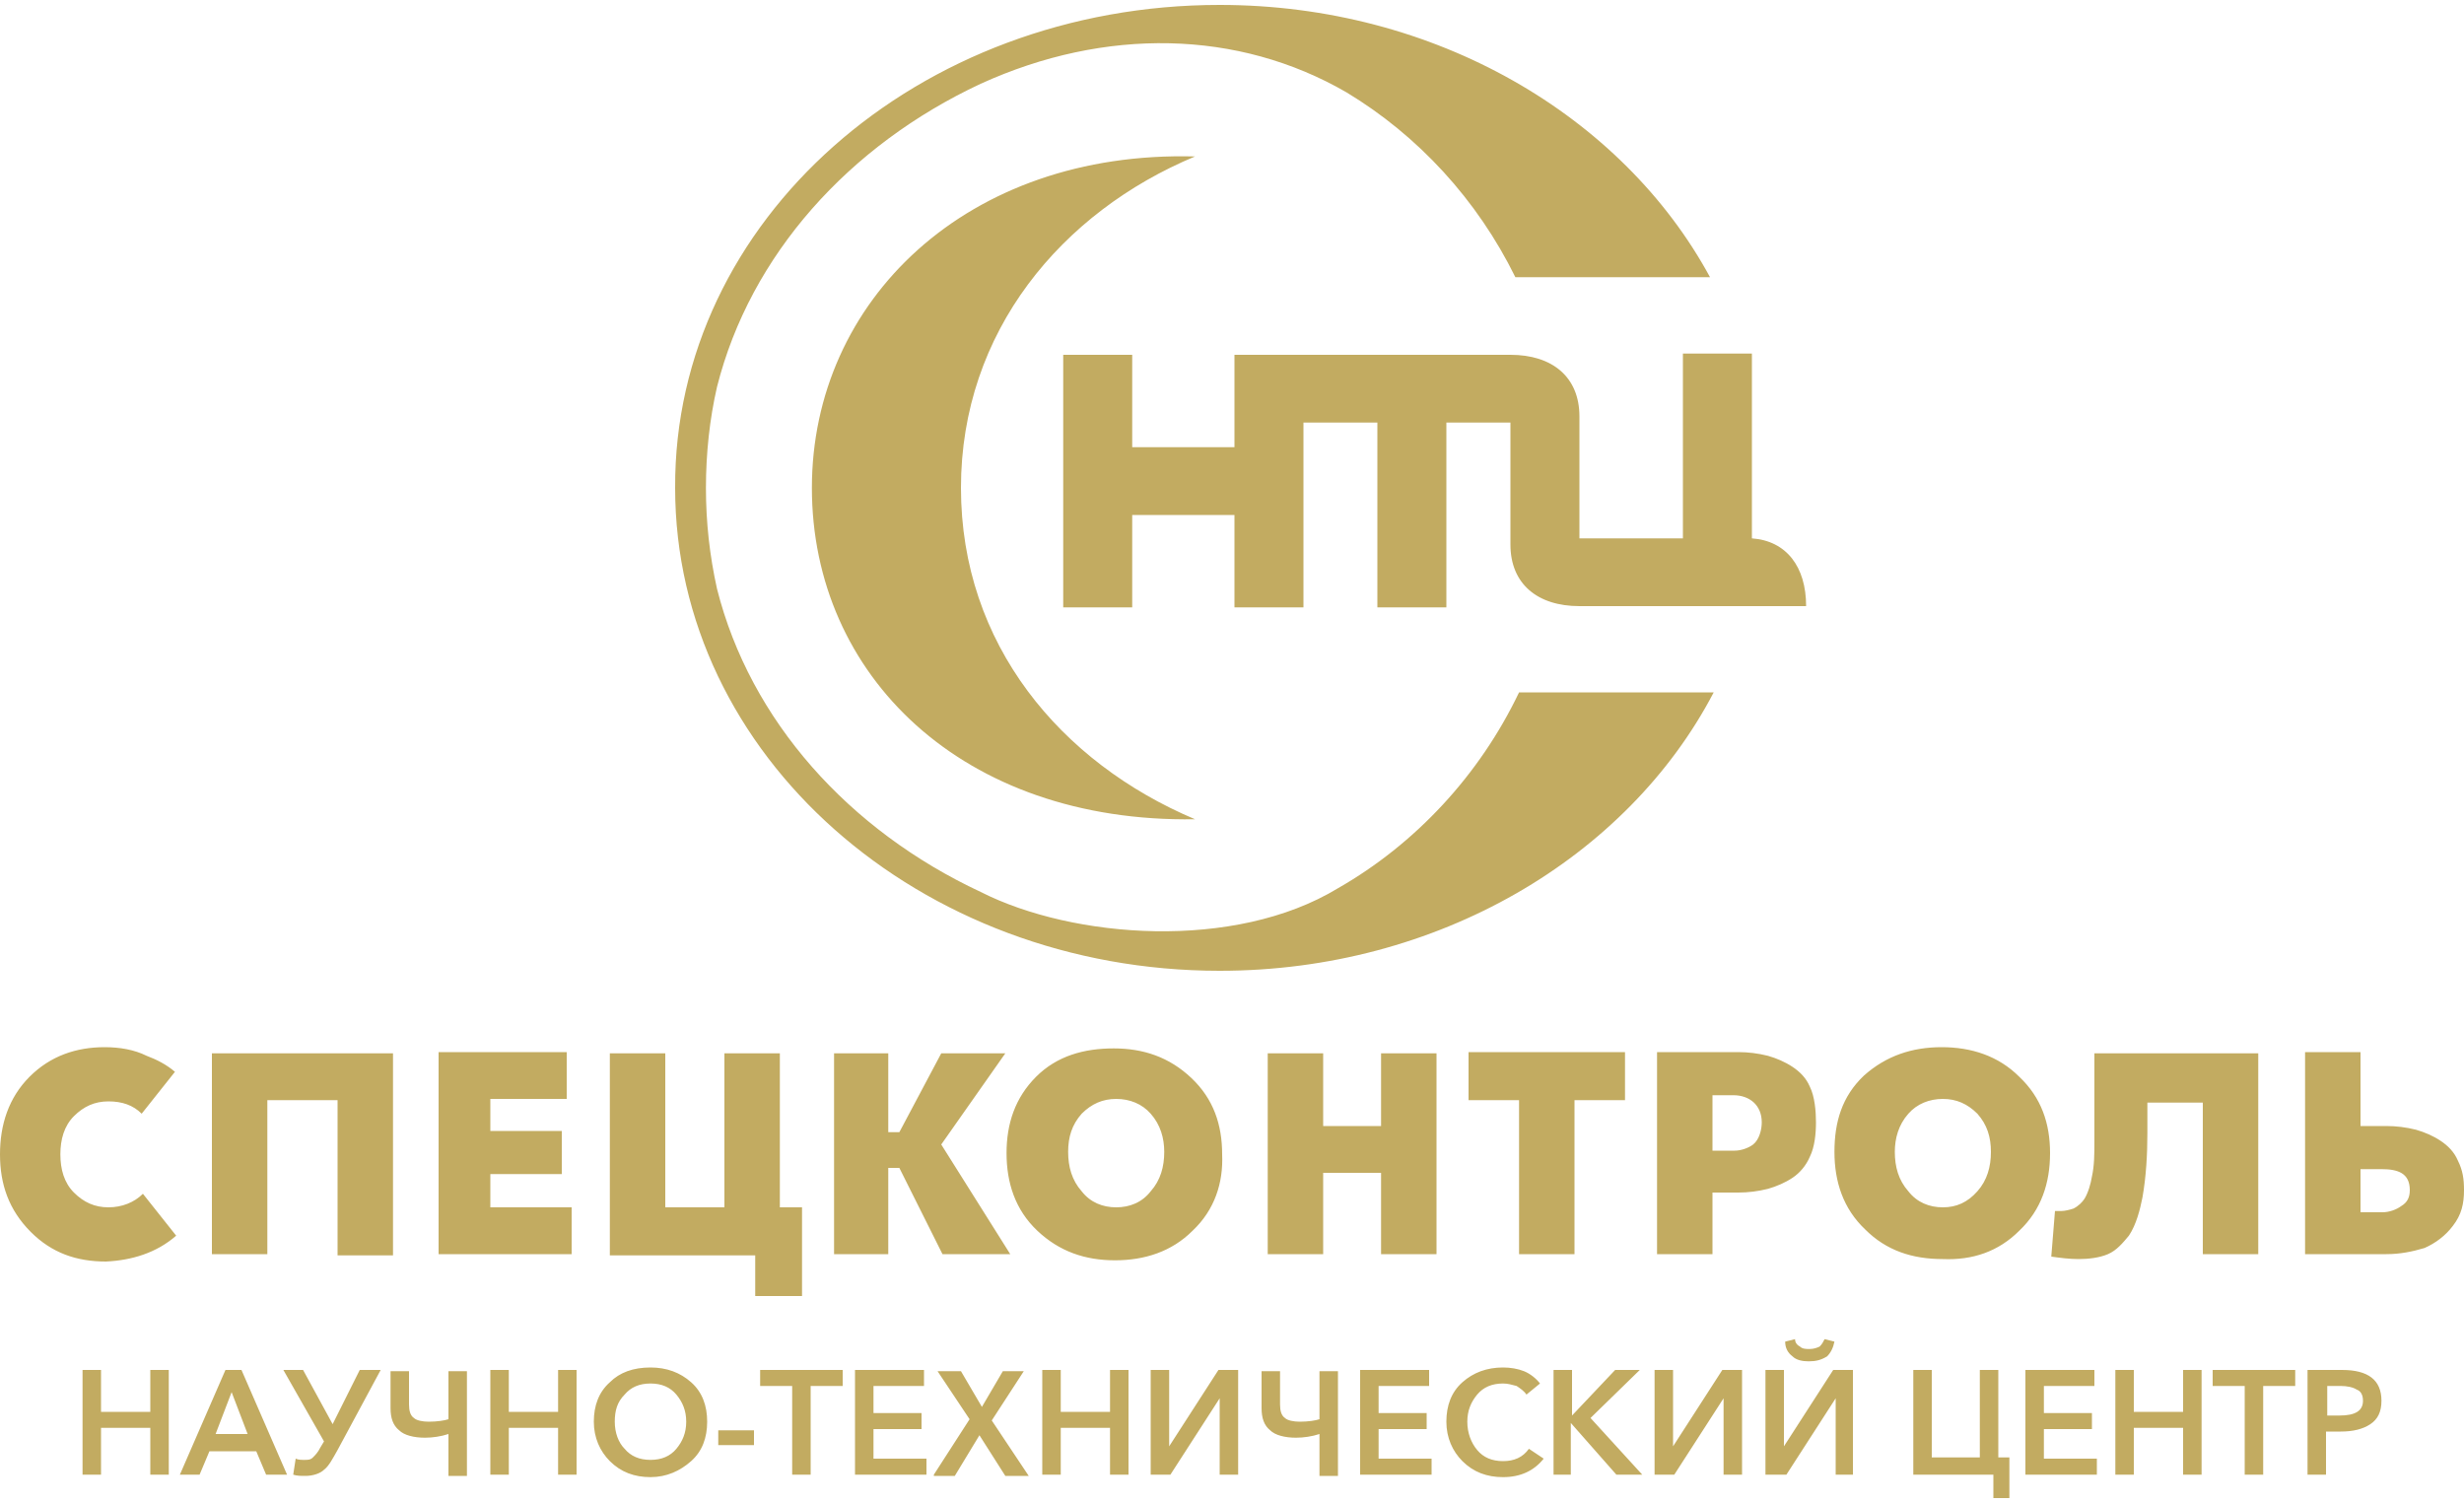
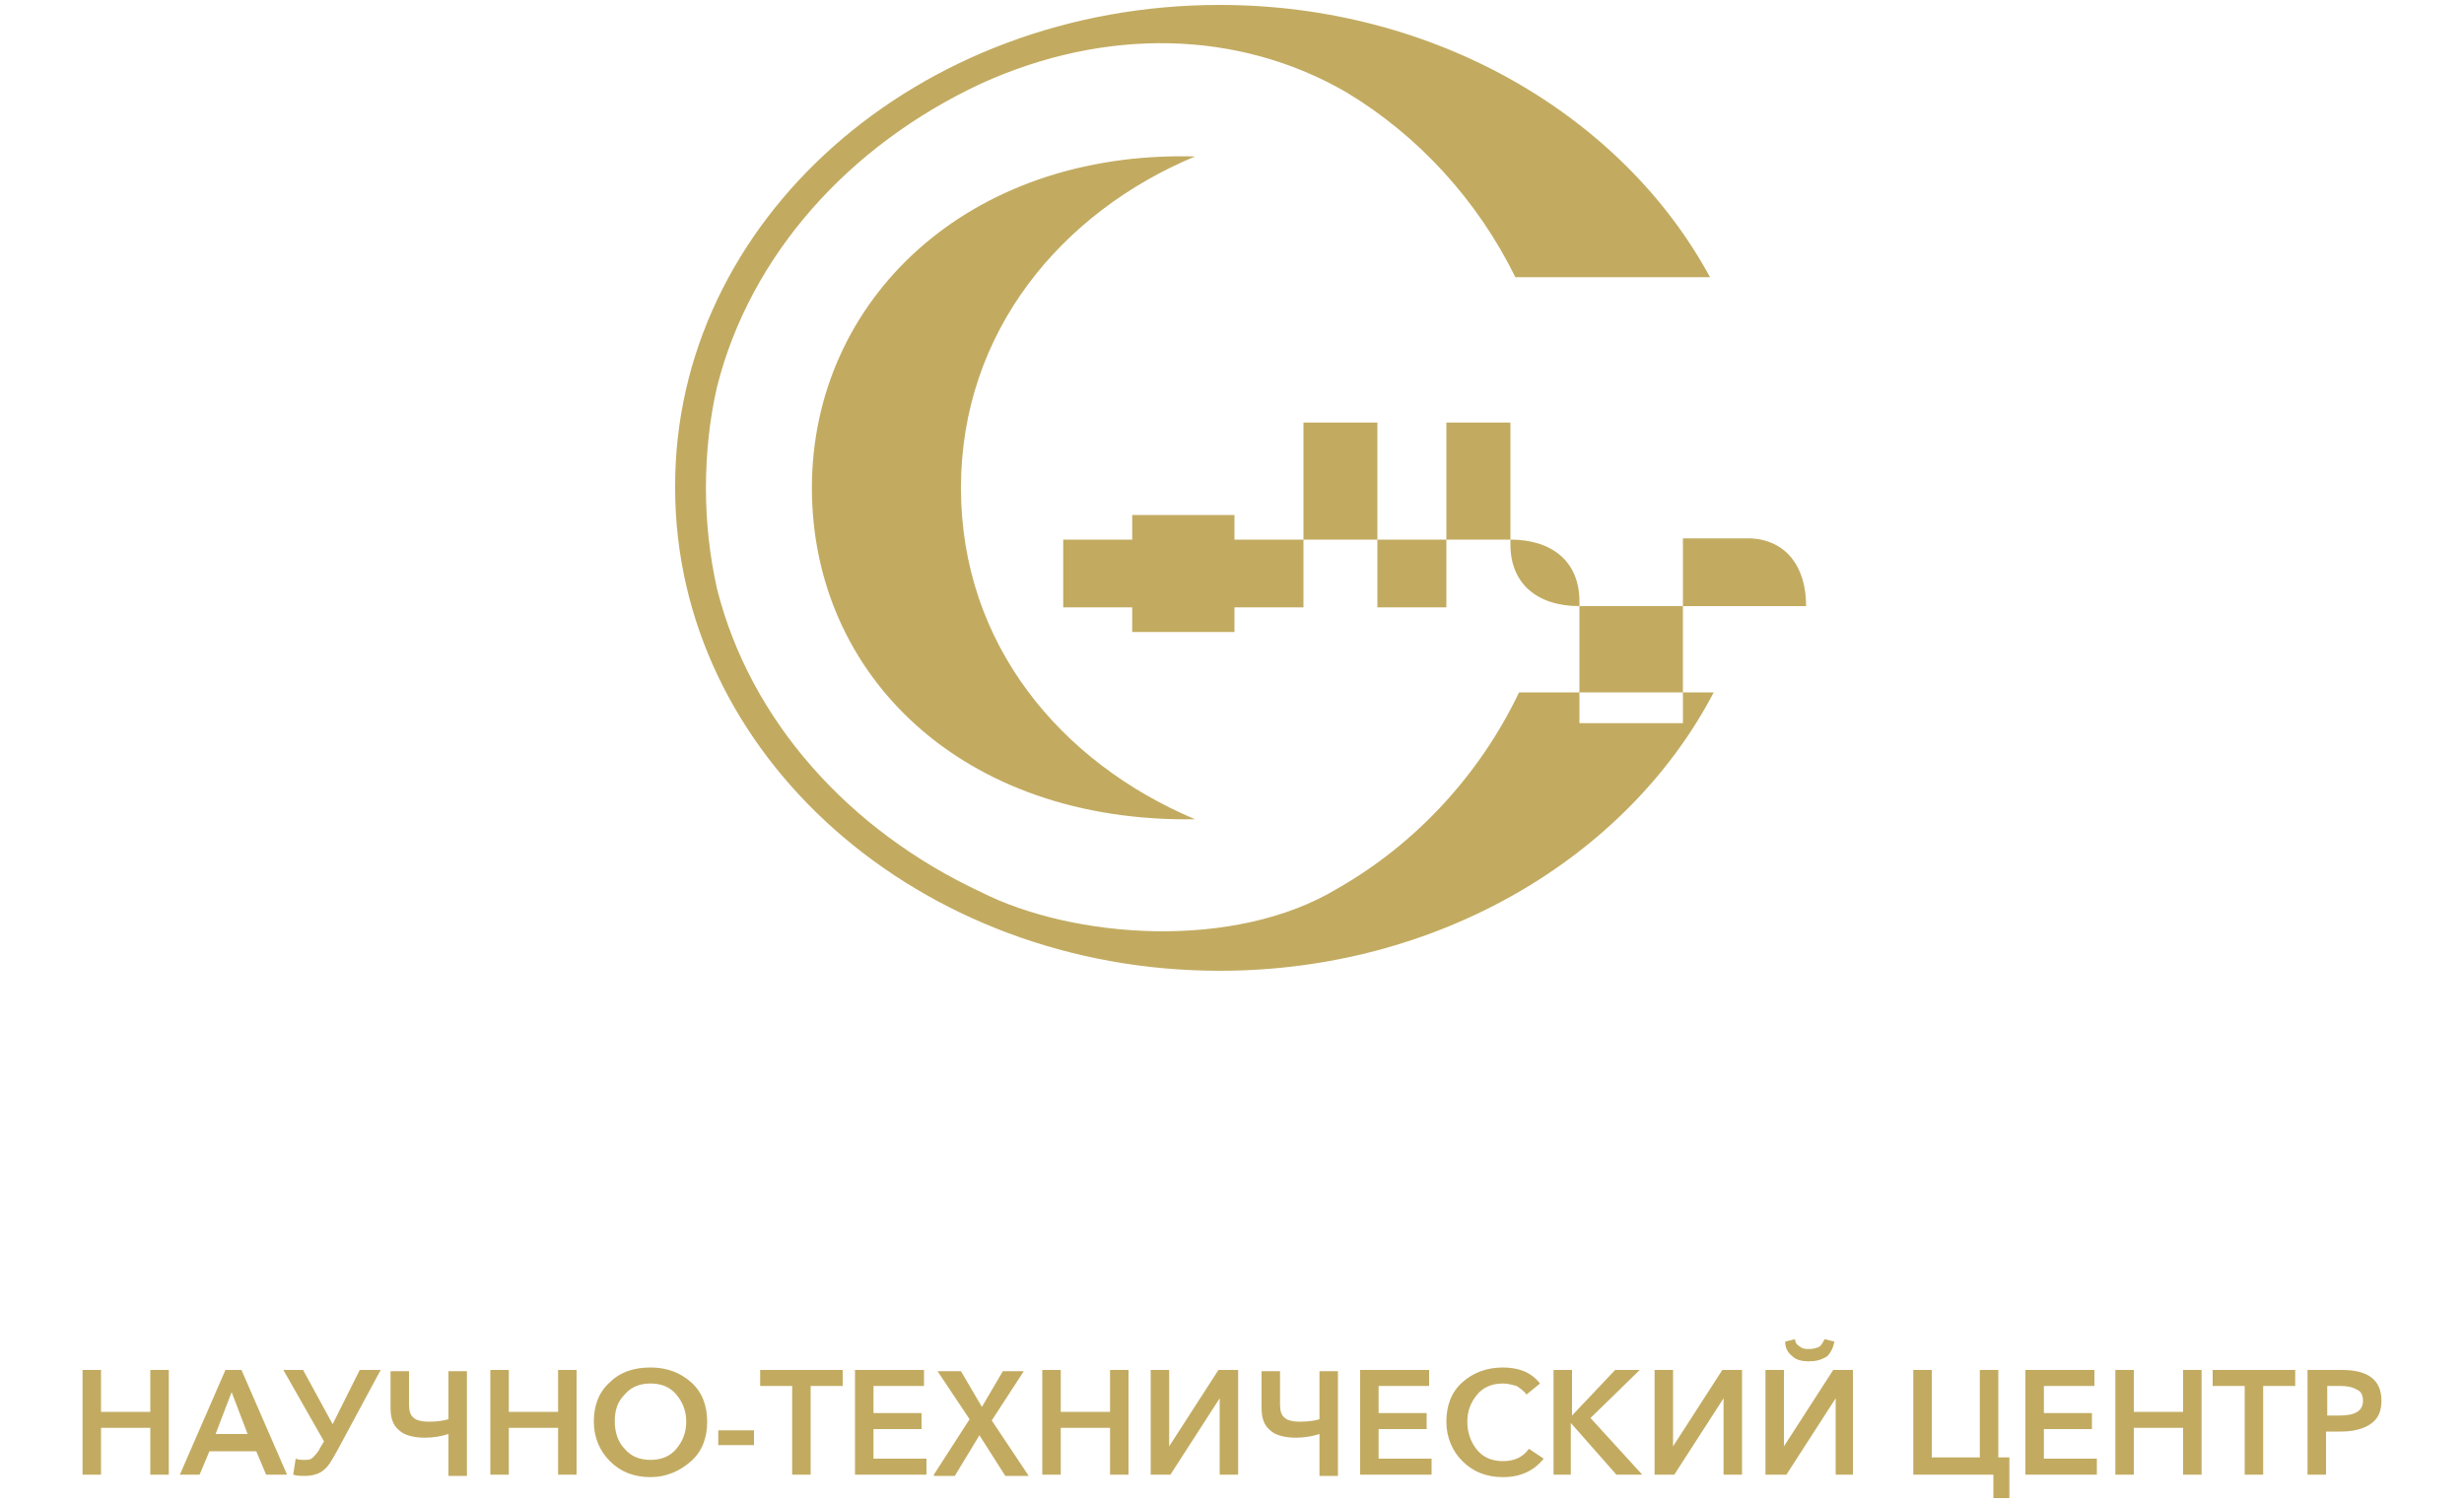
<svg xmlns="http://www.w3.org/2000/svg" id="Слой_1" x="0px" y="0px" viewBox="0 0 200 122" xml:space="preserve">
-   <path fill-rule="evenodd" clip-rule="evenodd" fill="#C2AB61" d="M99,0.4c17.5,0,32.7,9,39.8,22.1H123c-3.1-6.3-7.9-11.5-13.7-15 c-8.8-5.1-19.6-5.3-29.7-0.7c-10.7,5-18.7,13.9-21.4,24.6c-0.6,2.6-0.9,5.4-0.9,8.2c0,2.8,0.3,5.5,0.9,8.2 c2.7,10.7,10.7,19.6,21.4,24.6c7.5,3.8,20.6,4.8,29-0.3c6.3-3.6,11.5-9.2,14.7-15.9h15.8c-7,13.4-22.4,22.6-40.1,22.6 c-24.4,0-44.2-17.5-44.2-39.2C54.7,17.9,74.5,0.4,99,0.4L99,0.4z M86.3,28.7v20.6h5.6v-7.5h8.3v7.5h5.6v-15h6v15h5.6v-15h5.2l0,0 v3.2v0.9v5.8c0,3.2,2.2,5,5.6,5h8.4h5.6h4.4c0-3.2-1.6-5.3-4.4-5.5v-15h-5.6v15h-8.4v-5.2v-0.9v-3.8c0-3.2-2.2-5-5.6-5v0l0,0h-5.2 h-5.6h-6h-5.6v5.6v1.9h-8.3v-7.5H86.3L86.3,28.7z M97,66.5c-10.9-4.6-19-14.2-19-26.9s8.2-22.4,19-26.9 c-18.5-0.5-31.1,11.7-31.1,26.9S78.1,66.8,97,66.5z" />
+   <path fill-rule="evenodd" clip-rule="evenodd" fill="#C2AB61" d="M99,0.4c17.5,0,32.7,9,39.8,22.1H123c-3.1-6.3-7.9-11.5-13.7-15 c-8.8-5.1-19.6-5.3-29.7-0.7c-10.7,5-18.7,13.9-21.4,24.6c-0.6,2.6-0.9,5.4-0.9,8.2c0,2.8,0.3,5.5,0.9,8.2 c2.7,10.7,10.7,19.6,21.4,24.6c7.5,3.8,20.6,4.8,29-0.3c6.3-3.6,11.5-9.2,14.7-15.9h15.8c-7,13.4-22.4,22.6-40.1,22.6 c-24.4,0-44.2-17.5-44.2-39.2C54.7,17.9,74.5,0.4,99,0.4L99,0.4z M86.3,28.7v20.6h5.6v-7.5h8.3v7.5h5.6v-15h6v15h5.6v-15h5.2l0,0 v3.2v0.9v5.8c0,3.2,2.2,5,5.6,5h8.4h5.6h4.4c0-3.2-1.6-5.3-4.4-5.5h-5.6v15h-8.4v-5.2v-0.9v-3.8c0-3.2-2.2-5-5.6-5v0l0,0h-5.2 h-5.6h-6h-5.6v5.6v1.9h-8.3v-7.5H86.3L86.3,28.7z M97,66.5c-10.9-4.6-19-14.2-19-26.9s8.2-22.4,19-26.9 c-18.5-0.5-31.1,11.7-31.1,26.9S78.1,66.8,97,66.5z" />
  <path fill="#C2AB61" d="M6.7,119.7v-8.5h1.5v3.4h4v-3.4h1.5v8.5h-1.5v-3.8h-4v3.8H6.7L6.7,119.7z M14.6,119.7l3.7-8.5h1.3l3.7,8.5 h-1.7l-0.8-1.9H17l-0.8,1.9H14.6L14.6,119.7z M17.5,116.4h2.6l-1.3-3.4L17.5,116.4L17.5,116.4z M24.8,119.8c0.6,0,1.2-0.2,1.5-0.5 c0.4-0.3,0.7-0.9,1.1-1.6l3.5-6.5h-1.7l-2.2,4.4l-2.4-4.4H23l3.3,5.8l-0.3,0.5c-0.2,0.4-0.4,0.6-0.6,0.8c-0.2,0.2-0.4,0.2-0.7,0.2 c-0.2,0-0.5,0-0.7-0.1l-0.2,1.3C24.1,119.8,24.4,119.8,24.8,119.8L24.8,119.8z M36.4,119.7v-3.3c-0.6,0.2-1.3,0.3-1.9,0.3 c-0.9,0-1.7-0.2-2.1-0.6c-0.5-0.4-0.7-1-0.7-1.8v-3h1.5v2.7c0,0.5,0.1,0.9,0.4,1.1c0.2,0.2,0.7,0.3,1.2,0.3c0.7,0,1.3-0.1,1.6-0.2 v-3.9h1.5v8.5H36.4L36.4,119.7z M39.8,119.7v-8.5h1.5v3.4h4v-3.4h1.5v8.5h-1.5v-3.8h-4v3.8H39.8L39.8,119.7z M48.2,115.4 c0-1.3,0.4-2.4,1.3-3.2c0.8-0.8,1.9-1.2,3.3-1.2c1.3,0,2.4,0.4,3.3,1.2c0.9,0.8,1.3,1.9,1.3,3.2c0,1.3-0.4,2.4-1.3,3.2 c-0.9,0.8-2,1.3-3.3,1.3c-1.3,0-2.4-0.4-3.3-1.3C48.7,117.8,48.2,116.7,48.2,115.4L48.2,115.4z M49.9,115.4c0,0.9,0.3,1.7,0.8,2.2 c0.5,0.6,1.2,0.9,2.1,0.9c0.9,0,1.6-0.3,2.1-0.9c0.5-0.6,0.8-1.3,0.8-2.2c0-0.9-0.3-1.6-0.8-2.2c-0.5-0.6-1.2-0.9-2.1-0.9 c-0.9,0-1.6,0.3-2.1,0.9C50.1,113.8,49.9,114.5,49.9,115.4L49.9,115.4z M61.2,116.1v1.2h-2.9v-1.2H61.2L61.2,116.1z M64.3,119.7 v-7.2h-2.6v-1.3h6.7v1.3h-2.6v7.2H64.3L64.3,119.7z M69.4,119.7v-8.5H75v1.3h-4.1v2.2h3.9v1.3h-3.9v2.4h4.3v1.3H69.4L69.4,119.7z M75.8,119.7l2.9-4.5l-2.6-3.9H78l1.7,2.9l1.7-2.9h1.7l-2.6,4l3,4.5h-1.9l-2.1-3.3l-2,3.3H75.8L75.8,119.7z M84.6,119.7v-8.5h1.5 v3.4h4v-3.4h1.5v8.5h-1.5v-3.8h-4v3.8H84.6L84.6,119.7z M93.4,119.7v-8.5h1.5v6.2h0l4-6.2h1.6v8.5h-1.5v-6.2h0l-4,6.2H93.4 L93.4,119.7z M107.1,119.7v-3.3c-0.6,0.2-1.3,0.3-1.9,0.3c-0.9,0-1.7-0.2-2.1-0.6c-0.5-0.4-0.7-1-0.7-1.8v-3h1.5v2.7 c0,0.5,0.1,0.9,0.4,1.1c0.2,0.2,0.7,0.3,1.2,0.3c0.7,0,1.3-0.1,1.6-0.2v-3.9h1.5v8.5H107.1L107.1,119.7z M110.4,119.7v-8.5h5.6v1.3 h-4.1v2.2h3.9v1.3h-3.9v2.4h4.3v1.3H110.4L110.4,119.7z M125,112.3l-1.1,0.9c-0.2-0.3-0.5-0.5-0.8-0.7c-0.4-0.1-0.7-0.2-1.1-0.2 c-0.9,0-1.6,0.3-2.1,0.9c-0.5,0.6-0.8,1.3-0.8,2.2c0,0.9,0.3,1.7,0.8,2.3c0.5,0.6,1.2,0.9,2.1,0.9c0.9,0,1.6-0.3,2.1-1l1.2,0.8 c-0.8,1-1.9,1.5-3.3,1.5c-1.3,0-2.4-0.4-3.3-1.3c-0.8-0.8-1.3-1.9-1.3-3.2c0-1.3,0.4-2.4,1.3-3.2c0.9-0.8,2-1.2,3.3-1.2 c0.6,0,1.2,0.1,1.7,0.3C124.2,111.5,124.7,111.9,125,112.3L125,112.3z M126.1,119.7v-8.5h1.5v3.7h0l3.5-3.7h2l-4,3.9l4.2,4.6h-2.1 l-3.7-4.2h0v4.2H126.1L126.1,119.7z M134.3,119.7v-8.5h1.5v6.2h0l4-6.2h1.6v8.5h-1.5v-6.2h0l-4,6.2H134.3L134.3,119.7z M143.3,119.7 v-8.5h1.5v6.2h0l4-6.2h1.6v8.5H149v-6.2h0l-4,6.2H143.3L143.3,119.7z M146.8,110.5c-0.5,0-1-0.1-1.3-0.4c-0.4-0.3-0.6-0.7-0.6-1.2 l0.8-0.2c0,0.3,0.2,0.5,0.4,0.6c0.2,0.2,0.5,0.2,0.8,0.2c0.3,0,0.6-0.1,0.8-0.2c0.2-0.2,0.3-0.4,0.4-0.6l0.8,0.2 c-0.1,0.5-0.3,0.9-0.6,1.2C147.8,110.4,147.4,110.5,146.8,110.5L146.8,110.5z M161.8,121.6v-1.9h-6.5v-8.5h1.5v7.1h3.9v-7.1h1.5v7.1 h0.9v3.3H161.8L161.8,121.6z M164.4,119.7v-8.5h5.6v1.3h-4.1v2.2h3.9v1.3h-3.9v2.4h4.3v1.3H164.4L164.4,119.7z M171.7,119.7v-8.5 h1.5v3.4h4v-3.4h1.5v8.5h-1.5v-3.8h-4v3.8H171.7L171.7,119.7z M182.2,119.7v-7.2h-2.6v-1.3h6.7v1.3h-2.6v7.2H182.2L182.2,119.7z M187.3,119.7v-8.5h2.8c2.1,0,3.2,0.8,3.2,2.5c0,0.9-0.3,1.5-0.9,1.9c-0.6,0.4-1.4,0.6-2.4,0.6h-1.2v3.5H187.3L187.3,119.7z M188.8,114.9h1.1c1.3,0,1.9-0.4,1.9-1.2c0-0.5-0.2-0.8-0.5-0.9c-0.3-0.2-0.8-0.3-1.3-0.3h-1.1V114.9z" />
-   <path fill-rule="evenodd" clip-rule="evenodd" fill="#C2AB61" d="M14.3,100.3l-2.7-3.4c-0.7,0.7-1.7,1.1-2.8,1.1 c-1.1,0-2-0.4-2.8-1.2c-0.8-0.8-1.1-1.9-1.1-3.1c0-1.2,0.3-2.3,1.1-3.1c0.8-0.8,1.7-1.2,2.8-1.2c1.1,0,2,0.3,2.7,1l2.7-3.4 c-0.7-0.6-1.5-1-2.3-1.3C10.9,85.2,9.7,85,8.5,85c-2.3,0-4.4,0.7-6.1,2.4C0.7,89.1,0,91.3,0,93.7c0,2.4,0.7,4.5,2.5,6.3 c1.7,1.7,3.7,2.4,6.1,2.4C10.7,102.3,12.7,101.7,14.3,100.3L14.3,100.3z M17.2,101.8h4.5V89.3h5.7v12.6h4.5V85.5H17.2V101.8 L17.2,101.8z M35.6,101.8h10.8v-3.8h-6.6v-2.7h5.8v-3.5h-5.8v-2.6H46v-3.8H35.6V101.8L35.6,101.8z M61.3,105.2h3.8V98h-1.8V85.5 h-4.5V98H54V85.5h-4.5v16.4h11.8V105.2L61.3,105.2z M67.7,101.8h4.4v-7H73l3.5,7H82l-5.6-8.9l5.2-7.4h-5.2L73,91.9h-0.9v-6.4h-4.4 V101.8L67.7,101.8z M96.8,99.9c-1.7,1.7-3.9,2.4-6.3,2.4c-2.4,0-4.5-0.7-6.3-2.4c-1.8-1.7-2.5-3.9-2.5-6.3c0-2.4,0.7-4.5,2.4-6.2 c1.7-1.7,3.9-2.3,6.3-2.3c2.4,0,4.5,0.7,6.3,2.4c1.8,1.7,2.5,3.8,2.5,6.2C99.3,96,98.6,98.2,96.8,99.9L96.8,99.9z M90.6,98 c1.1,0,2.1-0.4,2.8-1.3c0.8-0.9,1.1-2,1.1-3.2c0-1.1-0.3-2.2-1.1-3.1c-0.7-0.8-1.7-1.2-2.8-1.2c-1.1,0-2,0.4-2.8,1.2 c-0.8,0.9-1.1,1.9-1.1,3.1c0,1.2,0.3,2.3,1.1,3.2C88.5,97.6,89.5,98,90.6,98L90.6,98z M102.9,101.8h4.5v-6.6h4.7v6.6h4.5V85.5h-4.5 v5.9h-4.7v-5.9h-4.5V101.8L102.9,101.8z M123.3,101.8h4.5V89.3h4.1v-3.9h-12.7v3.9h4.1V101.8L123.3,101.8z M134.5,101.8h4.5v-5h2.1 c0.8,0,1.6-0.1,2.4-0.3c0.7-0.2,1.4-0.5,2-0.9c0.6-0.4,1.1-1,1.4-1.7c0.4-0.8,0.5-1.9,0.5-2.8c0-0.9-0.1-2.1-0.5-2.9 c-0.3-0.7-0.8-1.2-1.4-1.6c-0.6-0.4-1.3-0.7-2-0.9c-0.8-0.2-1.6-0.3-2.4-0.3h-6.6V101.8L134.5,101.8z M139,93.4v-4.5h1.7 c1.3,0,2.3,0.8,2.3,2.2c0,0.6-0.2,1.4-0.7,1.8c-0.4,0.3-1,0.5-1.5,0.5H139L139,93.4z M163.9,99.9c1.8-1.7,2.5-3.9,2.5-6.3 c0-2.4-0.7-4.5-2.5-6.2c-1.7-1.7-3.9-2.4-6.3-2.4c-2.4,0-4.5,0.7-6.3,2.3c-1.8,1.7-2.4,3.8-2.4,6.2c0,2.4,0.7,4.6,2.5,6.3 c1.7,1.7,3.8,2.4,6.3,2.4C160.1,102.3,162.2,101.6,163.9,99.9L163.9,99.9z M157.7,98c-1.1,0-2.1-0.4-2.8-1.3c-0.8-0.9-1.1-2-1.1-3.2 c0-1.1,0.3-2.2,1.1-3.1c0.7-0.8,1.7-1.2,2.8-1.2c1.1,0,2,0.4,2.8,1.2c0.8,0.9,1.1,1.9,1.1,3.1c0,1.2-0.3,2.3-1.1,3.2 C159.7,97.6,158.8,98,157.7,98L157.7,98z M178.8,101.8h4.5V85.5h-13.3v7.2c0,0.9,0,1.9-0.2,2.8c-0.1,0.6-0.3,1.3-0.6,1.8 c-0.2,0.3-0.5,0.6-0.9,0.8c-0.3,0.1-0.7,0.2-1,0.2c-0.2,0-0.3,0-0.5,0l-0.3,3.7c0.7,0.1,1.5,0.2,2.2,0.2c0.8,0,1.7-0.1,2.4-0.4 c0.7-0.3,1.2-0.9,1.7-1.5c0.6-0.9,0.9-2.1,1.1-3.1c0.3-1.7,0.4-3.5,0.4-5.2v-2.5h4.5V101.8L178.8,101.8z M187.1,101.8h6.6 c1.1,0,2.1-0.2,3.1-0.5c0.9-0.4,1.7-1,2.3-1.8c0.7-0.9,0.9-1.8,0.9-2.9c0-0.9-0.1-1.6-0.5-2.4c-0.3-0.7-0.8-1.2-1.4-1.6 c-0.6-0.4-1.3-0.7-2-0.9c-0.8-0.2-1.6-0.3-2.4-0.3h-2.1v-6h-4.5V101.8L187.1,101.8z M191.6,98.4v-3.5h1.7c1.3,0,2.3,0.3,2.3,1.7 c0,0.6-0.2,1-0.7,1.3c-0.4,0.3-1,0.5-1.5,0.5H191.6z" />
</svg>